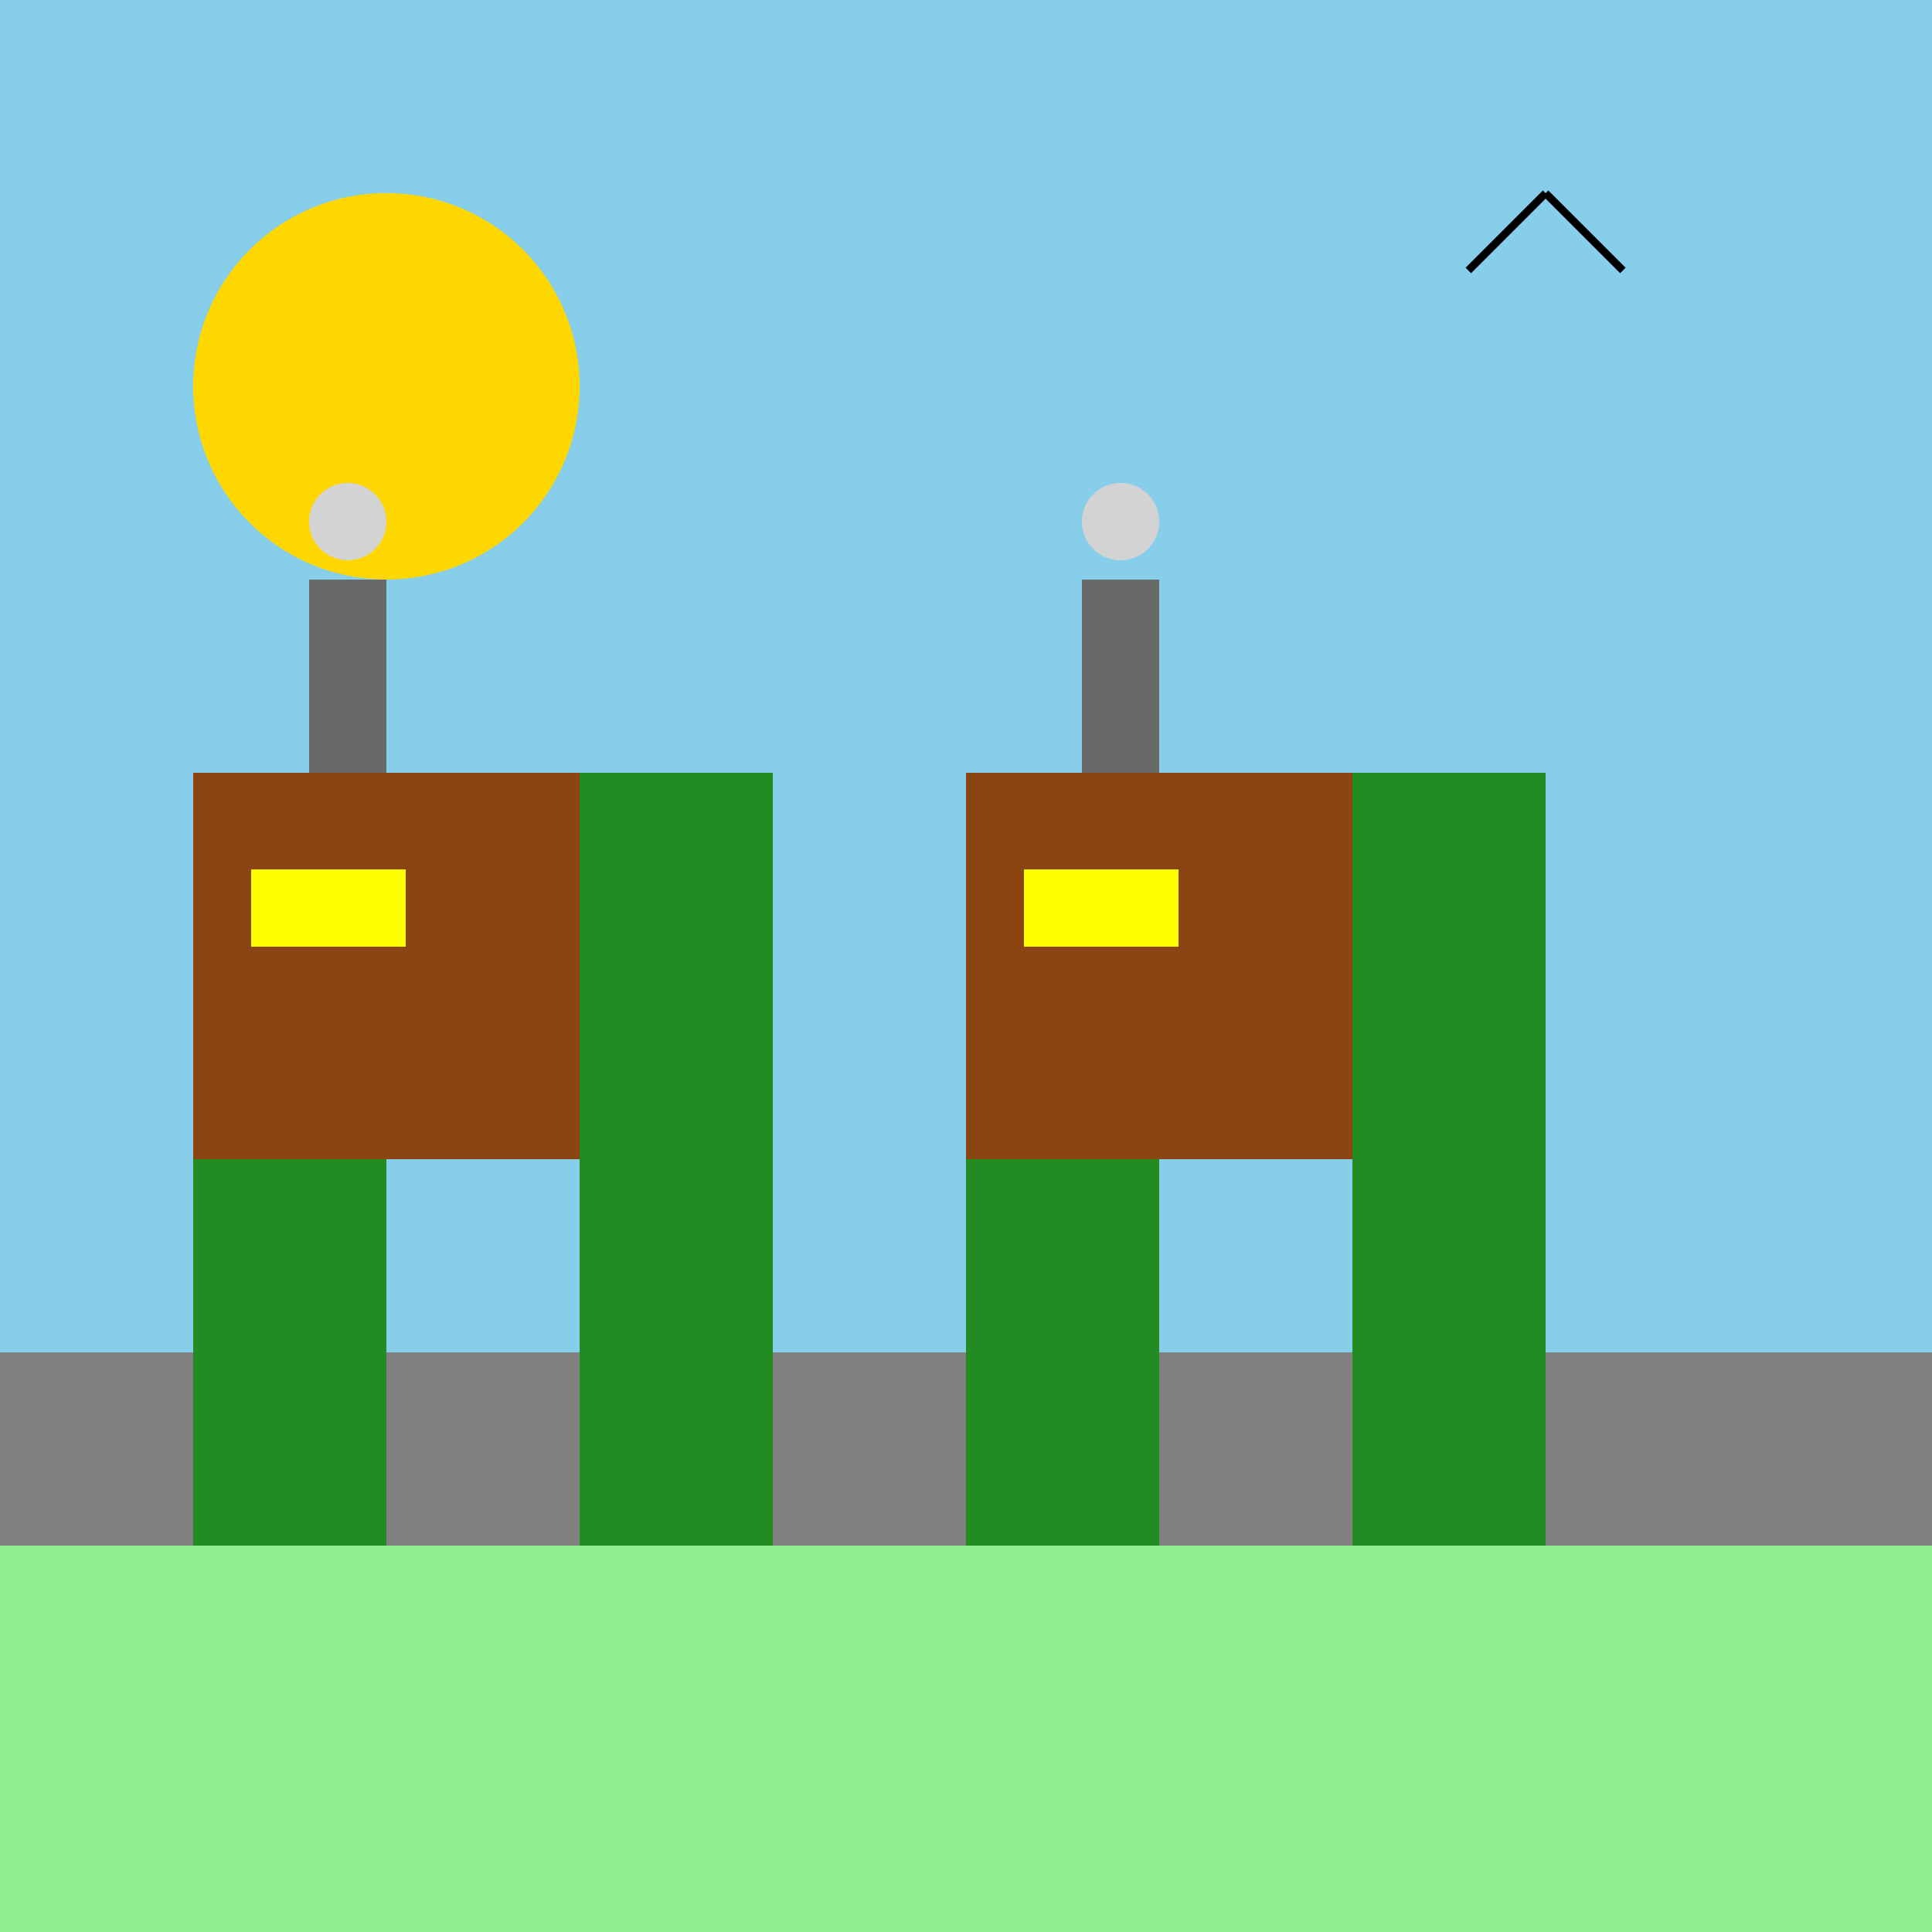
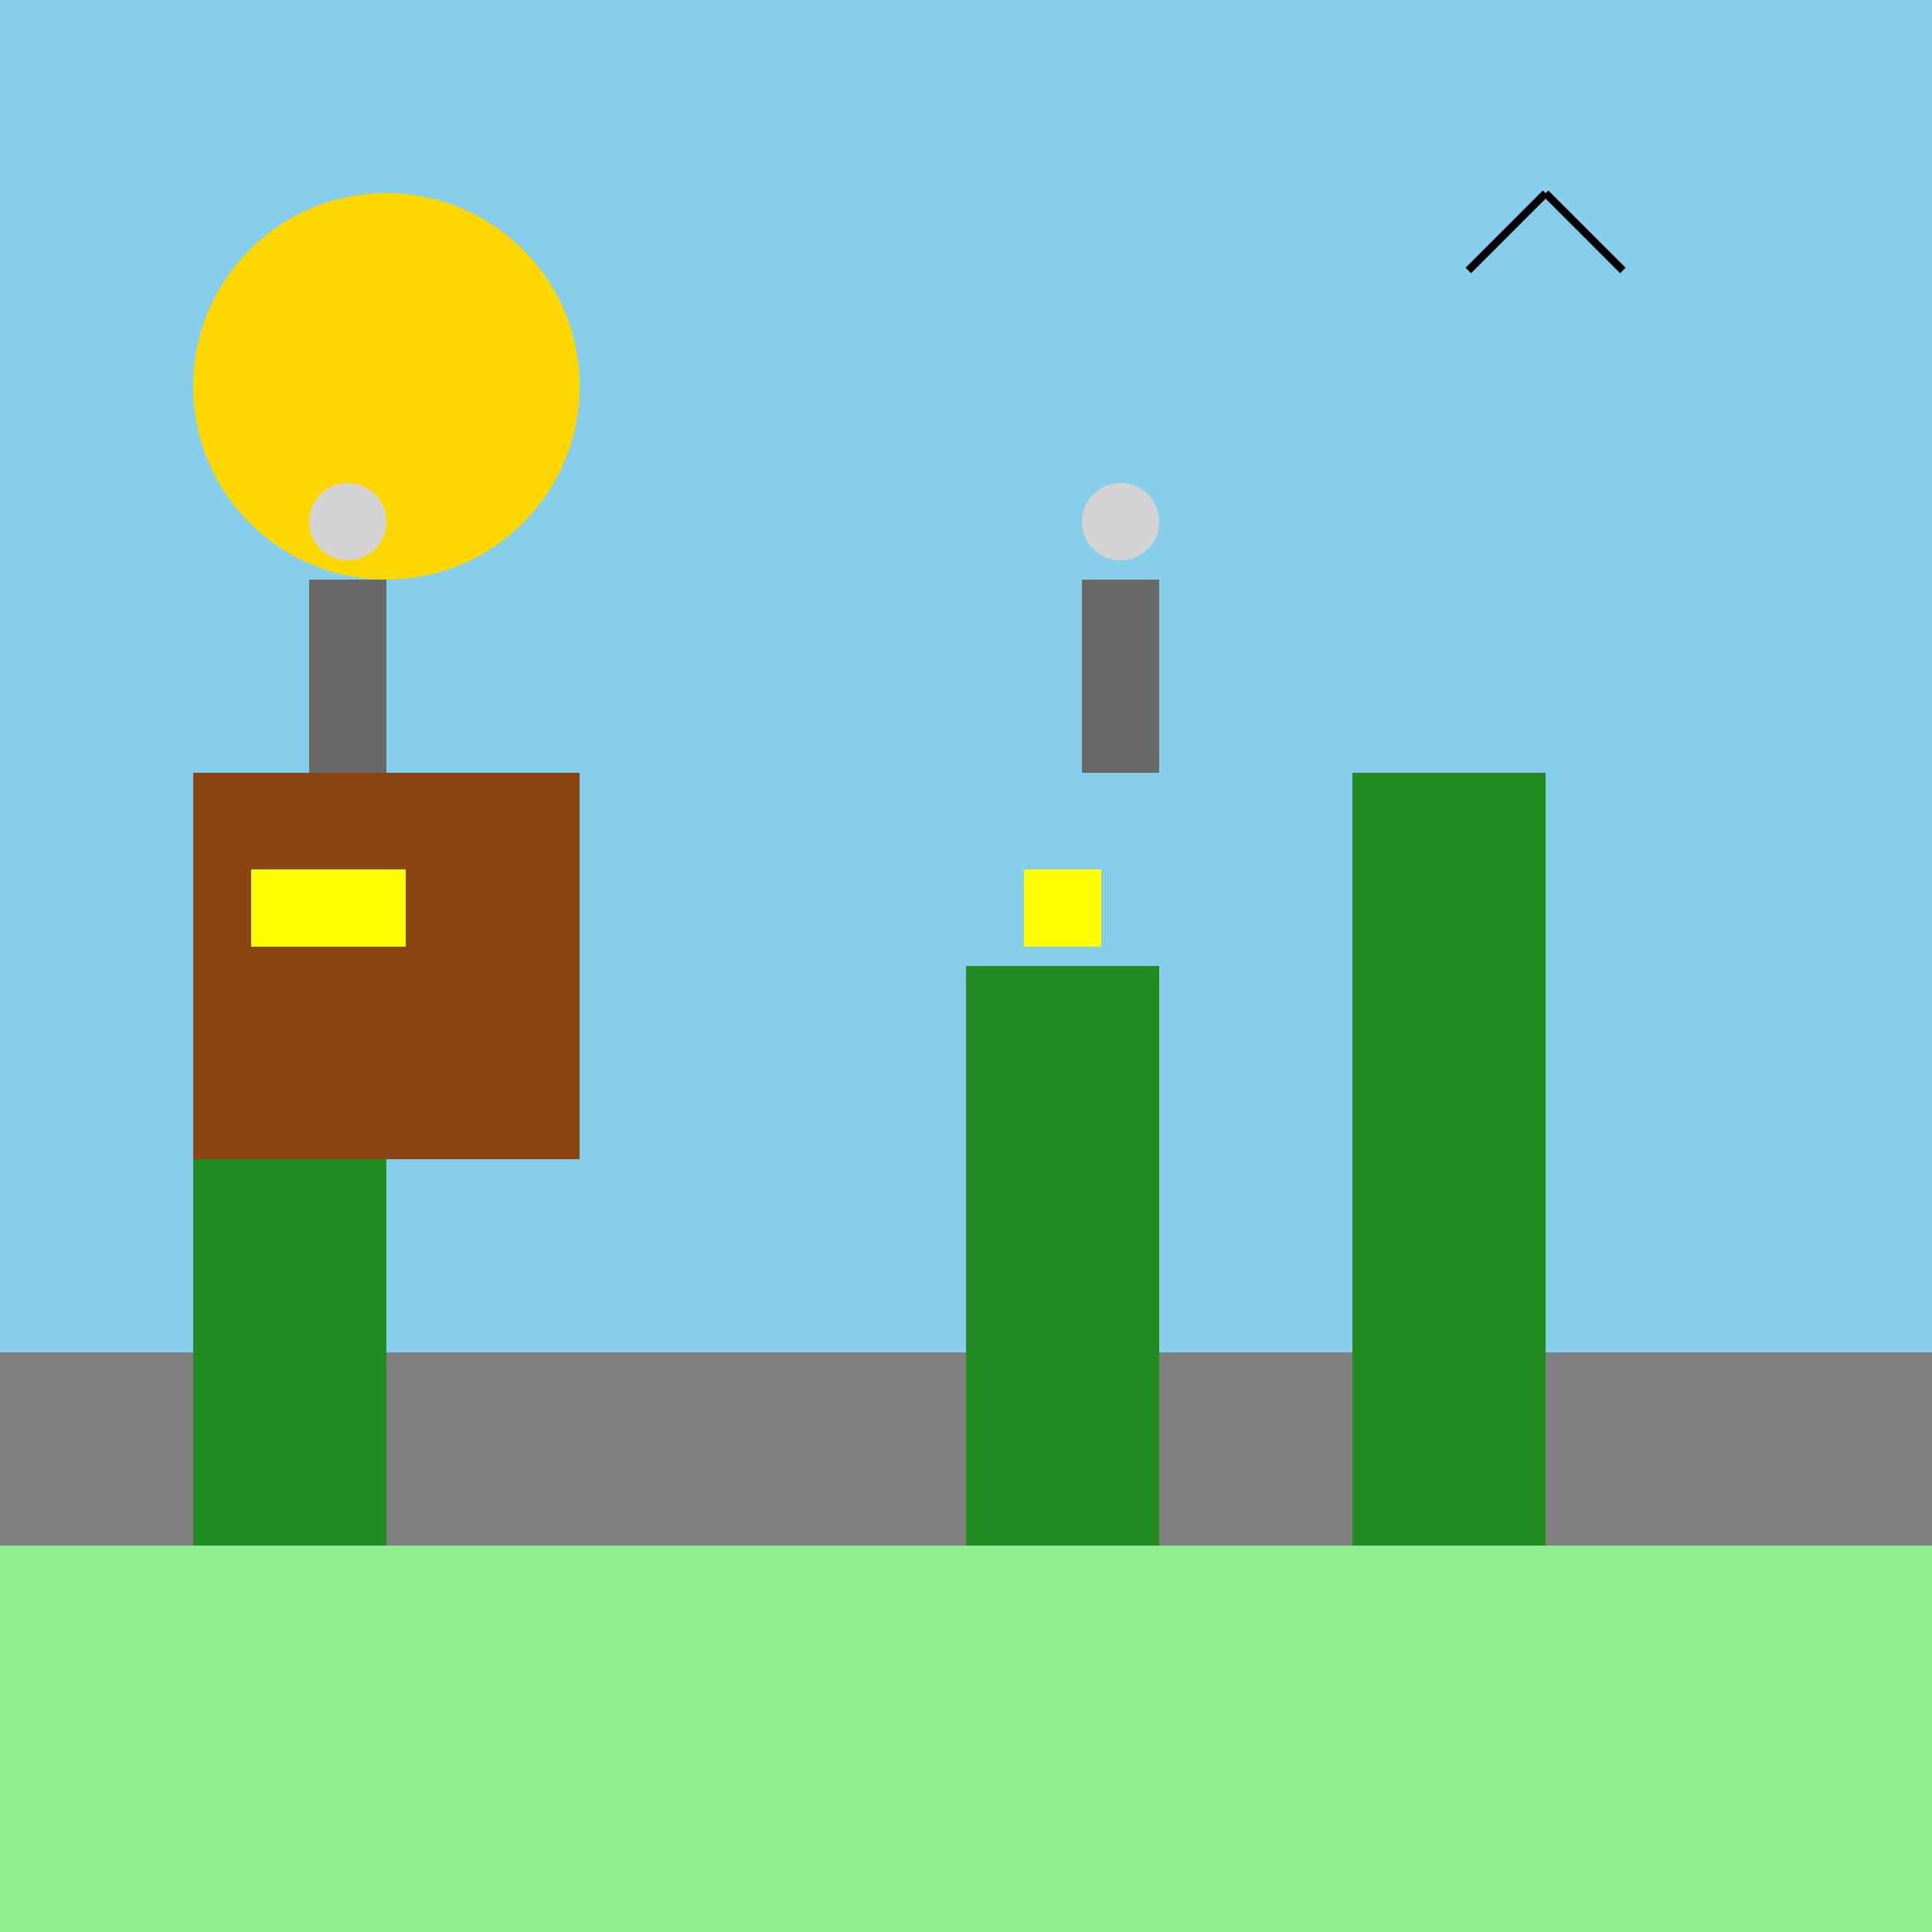
<svg xmlns="http://www.w3.org/2000/svg" width="500" height="500">
  <defs />
  <g>
    <rect fill="#87CEEB" stroke="none" x="0" y="0" width="512" height="512" />
    <path fill="#FFD700" stroke="none" paint-order="stroke fill markers" d=" M 150 100 A 50 50 0 1 1 150 99.95" />
    <rect fill="#90EE90" stroke="none" x="0" y="400" width="512" height="112" />
    <rect fill="#808080" stroke="none" x="0" y="350" width="512" height="50" />
    <rect fill="#228B22" stroke="none" x="50" y="250" width="50" height="150" />
-     <rect fill="#228B22" stroke="none" x="150" y="200" width="50" height="200" />
    <rect fill="#228B22" stroke="none" x="250" y="250" width="50" height="150" />
    <rect fill="#228B22" stroke="none" x="350" y="200" width="50" height="200" />
    <rect fill="#8B4513" stroke="none" x="50" y="200" width="100" height="100" />
-     <rect fill="#8B4513" stroke="none" x="250" y="200" width="100" height="100" />
    <rect fill="#696969" stroke="none" x="80" y="150" width="20" height="50" />
    <rect fill="#696969" stroke="none" x="280" y="150" width="20" height="50" />
    <rect fill="#FFFF00" stroke="none" x="65" y="225" width="20" height="20" />
    <rect fill="#FFFF00" stroke="none" x="85" y="225" width="20" height="20" />
    <rect fill="#FFFF00" stroke="none" x="265" y="225" width="20" height="20" />
-     <rect fill="#FFFF00" stroke="none" x="285" y="225" width="20" height="20" />
    <path fill="#D3D3D3" stroke="none" paint-order="stroke fill markers" d=" M 100 135 A 10 10 0 1 1 100 134.99 L 300 135 A 10 10 0 1 1 300 134.99" />
    <path fill="none" stroke="#000000" paint-order="fill stroke markers" d=" M 400 50 L 380 70 M 400 50 L 420 70" stroke-miterlimit="10" stroke-width="2" stroke-dasharray="" />
  </g>
</svg>